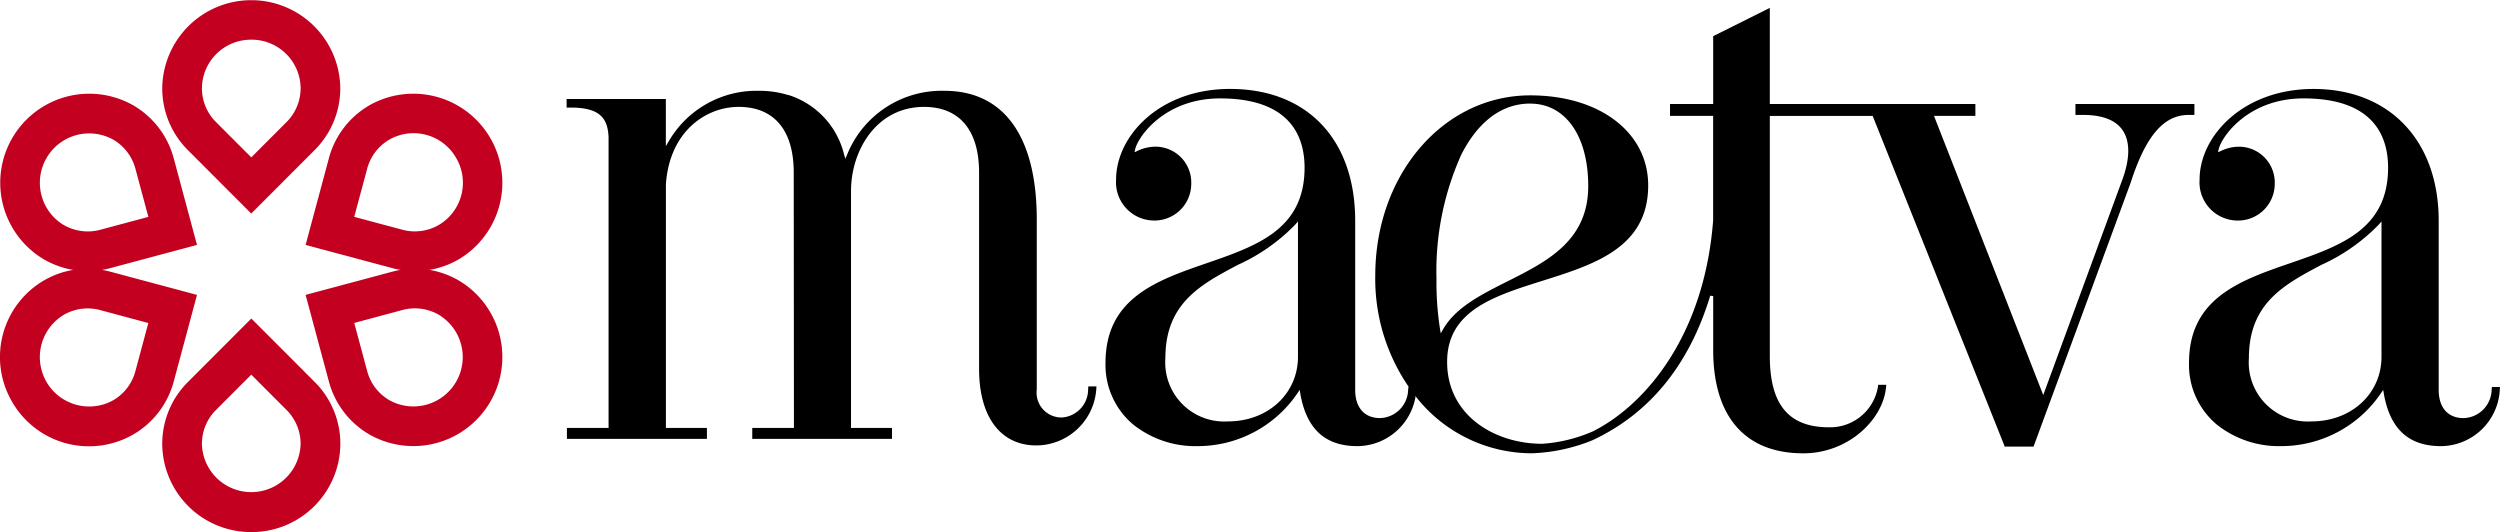
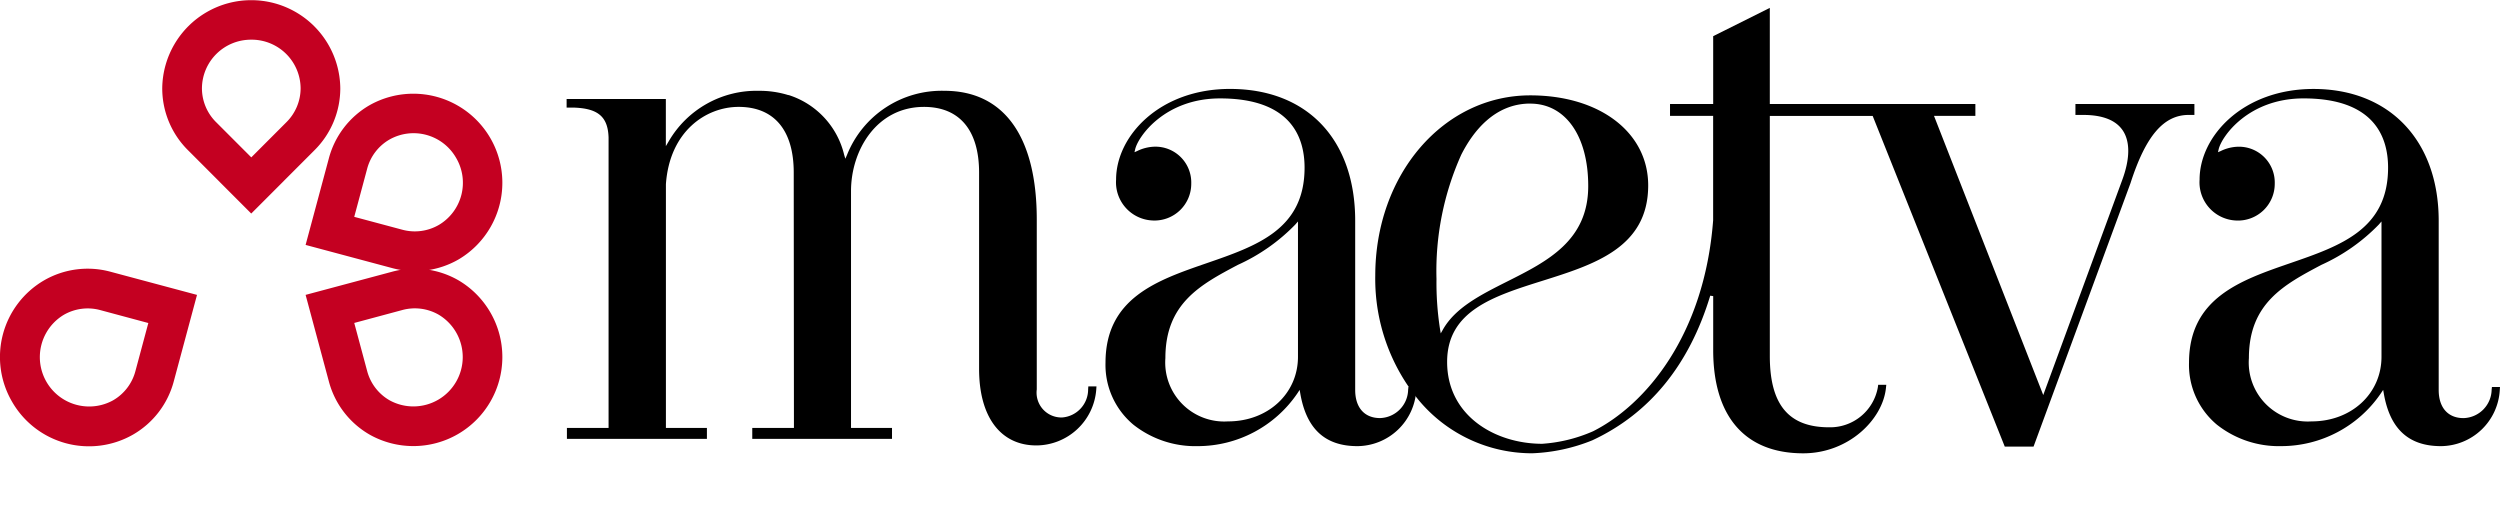
<svg xmlns="http://www.w3.org/2000/svg" width="211.441" height="45" viewBox="0 0 211.441 45">
  <g id="Groupe_6361" data-name="Groupe 6361" transform="translate(-125 -16)">
-     <path id="Tracé_34" data-name="Tracé 34" d="M224.555,483.247a7.5,7.5,0,0,1-7.53-7.458,7.375,7.375,0,0,1,2.2-5.263l5.334-5.339,5.338,5.344a7.368,7.368,0,0,1,2.192,5.259A7.5,7.5,0,0,1,224.555,483.247ZM221.591,472.9a4.047,4.047,0,0,0-1.21,2.887,4.174,4.174,0,0,0,8.346,0,4.041,4.041,0,0,0-1.206-2.883l-2.967-2.97Z" transform="translate(-78.303 -422.247)" fill="#c40021" />
    <path id="Tracé_33" data-name="Tracé 33" d="M219.217,369.709a7.369,7.369,0,0,1-2.192-5.26,7.53,7.53,0,0,1,15.059,0,7.375,7.375,0,0,1-2.2,5.264l-5.334,5.339Zm5.338-9.361a4.143,4.143,0,0,0-4.173,4.1,4.042,4.042,0,0,0,1.206,2.883l2.967,2.97,2.963-2.966a4.047,4.047,0,0,0,1.21-2.887A4.142,4.142,0,0,0,224.555,360.347Z" transform="translate(-78.303 -340.991)" fill="#c40021" />
    <path id="Tracé_35" data-name="Tracé 35" d="M264.739,392.335a7.368,7.368,0,0,1,3.46-4.527,7.53,7.53,0,0,1,7.527,13.043,7.375,7.375,0,0,1-5.656.729l-7.29-1.951Zm10.776-.056a4.143,4.143,0,0,0-5.638-1.564,4.042,4.042,0,0,0-1.895,2.485l-1.089,4.055,4.05,1.084a4.048,4.048,0,0,0,3.105-.4A4.142,4.142,0,0,0,275.515,392.279Z" transform="translate(-111.933 -362.915)" fill="#c40021" />
    <path id="Tracé_36" data-name="Tracé 36" d="M166.254,458.059a7.5,7.5,0,0,1,2.7-10.249,7.376,7.376,0,0,1,5.656-.729l7.291,1.951-1.96,7.294a7.369,7.369,0,0,1-3.46,4.527A7.5,7.5,0,0,1,166.254,458.059Zm7.479-7.737a4.046,4.046,0,0,0-3.105.4,4.174,4.174,0,0,0,4.172,7.229,4.041,4.041,0,0,0,1.895-2.485l1.089-4.055Z" transform="translate(-40.239 -408.091)" fill="#c40021" />
-     <path id="Tracé_37" data-name="Tracé 37" d="M181.9,399.629l-7.291,1.951a7.375,7.375,0,0,1-5.656-.729,7.53,7.53,0,0,1,7.527-13.043,7.369,7.369,0,0,1,3.46,4.527Zm-11.269-1.686a4.048,4.048,0,0,0,3.105.4l4.05-1.084-1.089-4.055a4.042,4.042,0,0,0-1.895-2.485,4.174,4.174,0,0,0-4.172,7.229Z" transform="translate(-40.239 -362.915)" fill="#c40021" />
    <path id="Tracé_38" data-name="Tracé 38" d="M268.2,460.852a7.368,7.368,0,0,1-3.46-4.527l-1.96-7.294,7.29-1.951a7.376,7.376,0,0,1,5.656.729,7.53,7.53,0,0,1-7.527,13.043Zm-1.306-9.447,1.089,4.055a4.041,4.041,0,0,0,1.895,2.485,4.174,4.174,0,0,0,4.172-7.229,4.046,4.046,0,0,0-3.105-.4Z" transform="translate(-111.933 -408.091)" fill="#c40021" />
    <path id="Tracé_39" data-name="Tracé 39" d="M552.93,417.888c-2.729,0-4.31-1.452-4.83-4.439l-.056-.319-.178.271a10.206,10.206,0,0,1-8.464,4.487,8.444,8.444,0,0,1-5.42-1.815,6.583,6.583,0,0,1-2.358-5.236c0-5.47,4.344-6.969,8.544-8.418,4.264-1.471,8.292-2.861,8.292-8.085,0-2.672-1.24-5.856-7.148-5.856-4.654,0-6.922,3.2-7.179,4.3l-.059.252.236-.105a3.551,3.551,0,0,1,1.5-.365,3.03,3.03,0,0,1,3.066,3.123,3.108,3.108,0,0,1-3.231,3.121,3.232,3.232,0,0,1-3.126-3.46c0-3.688,3.683-7.668,9.633-7.668,6.531,0,10.589,4.272,10.589,11.149v14.313c0,1.488.784,2.376,2.1,2.376a2.449,2.449,0,0,0,2.378-2.4l.025-.232h.682l-.019.279A5.029,5.029,0,0,1,552.93,417.888Zm-5.258-18.738a15.856,15.856,0,0,1-4.855,3.407c-3.152,1.671-6.129,3.249-6.129,7.886a4.99,4.99,0,0,0,5.3,5.352c3.372,0,5.914-2.349,5.914-5.464V398.886Z" transform="translate(-313.124 -364.155)" />
    <path id="Tracé_40" data-name="Tracé 40" d="M667.214,397.2c-4.91,0-7.613-3.1-7.613-8.735v-4.56l-.251-.037c-1.774,5.857-5.127,9.971-9.965,12.229a15.013,15.013,0,0,1-5.085,1.1,12.472,12.472,0,0,1-9.527-4.4,16.131,16.131,0,0,1-3.753-10.624c0-8.55,5.759-15.248,13.111-15.248,5.871,0,9.972,3.131,9.972,7.614,0,5.254-4.539,6.683-8.928,8.065-4.154,1.308-8.077,2.543-8.077,6.866,0,4.546,4.046,6.924,8.043,6.924a12.824,12.824,0,0,0,4.3-1.059c4.427-2.232,9.414-8.089,10.155-17.843v-8.834h-3.647v-1H659.6v-5.739l4.789-2.392v8.131h17.386v1h-3.5l9.24,23.613,6.669-18.157c.683-1.832.695-3.3.034-4.254-.59-.849-1.709-1.28-3.327-1.28h-.653v-.922H700.3v.922h-.484c-2.119,0-3.635,1.776-4.917,5.759l-8.205,22.295h-2.432L673.09,368.666h-8.7v20.307c0,4.111,1.593,6.026,5.013,6.026a4.1,4.1,0,0,0,4.121-3.366l.03-.227h.686l-.03.288C673.923,394.355,671.044,397.2,667.214,397.2Zm-23.083-29.58c-3.019,0-4.844,2.356-5.842,4.333a24.015,24.015,0,0,0-2.091,10.506,25.547,25.547,0,0,0,.3,4.241l.06.358.179-.316c1.059-1.871,3.2-2.946,5.463-4.085,3.359-1.689,6.831-3.434,6.831-8.057C649.035,370.364,647.109,367.624,644.131,367.624Z" transform="translate(-389.705 -342.86)" />
    <path id="Tracé_41" data-name="Tracé 41" d="M912.066,417.888c-2.729,0-4.309-1.452-4.83-4.439l-.056-.319L907,413.4a10.2,10.2,0,0,1-8.463,4.487,8.444,8.444,0,0,1-5.42-1.815,6.583,6.583,0,0,1-2.358-5.236c0-5.47,4.344-6.969,8.544-8.418,4.265-1.471,8.292-2.861,8.292-8.085,0-2.672-1.24-5.856-7.148-5.856-4.654,0-6.922,3.2-7.18,4.3l-.059.251.236-.1a3.554,3.554,0,0,1,1.5-.365,3.029,3.029,0,0,1,3.066,3.123,3.108,3.108,0,0,1-3.231,3.121,3.232,3.232,0,0,1-3.126-3.46c0-3.688,3.683-7.668,9.634-7.668,6.433,0,10.589,4.376,10.589,11.149v14.313c0,1.488.784,2.376,2.1,2.376a2.448,2.448,0,0,0,2.378-2.4l.025-.233h.682l-.019.279A5.027,5.027,0,0,1,912.066,417.888Zm-5.257-18.738a15.858,15.858,0,0,1-4.856,3.407c-3.152,1.671-6.129,3.249-6.129,7.886a4.99,4.99,0,0,0,5.3,5.352c3.371,0,5.914-2.349,5.914-5.464V398.886Z" transform="translate(-580.62 -364.155)" />
    <path id="Tracé_42" data-name="Tracé 42" d="M393.537,418.3c-3.035,0-4.846-2.418-4.846-6.468V395.224c0-3.583-1.655-5.556-4.661-5.556-4.009,0-6.171,3.67-6.171,7.122v20.032h3.467v.921H369.507v-.921h3.524l-.017-21.6c0-3.582-1.655-5.555-4.661-5.555-2.743,0-5.838,2.047-6.15,6.542v10.265l0,.129v10.218h3.468v.921H353.831v-.921h3.523l0-24.568c-.058-1.767-.9-2.475-3.014-2.528h-.535V389l8.393,0v3.988l.238-.4a8.582,8.582,0,0,1,7.646-4.28,8.165,8.165,0,0,1,2.393.338l.088.027.008-.011a7.012,7.012,0,0,1,4.707,5.055l.1.334.141-.318a8.619,8.619,0,0,1,8.24-5.426c5.037,0,7.81,3.866,7.81,10.887v14.373a2.1,2.1,0,0,0,2.144,2.368,2.378,2.378,0,0,0,2.2-2.387l.017-.242h.689l-.019.278A5.109,5.109,0,0,1,393.537,418.3Z" transform="translate(-180.883 -364.627)" />
  </g>
</svg>